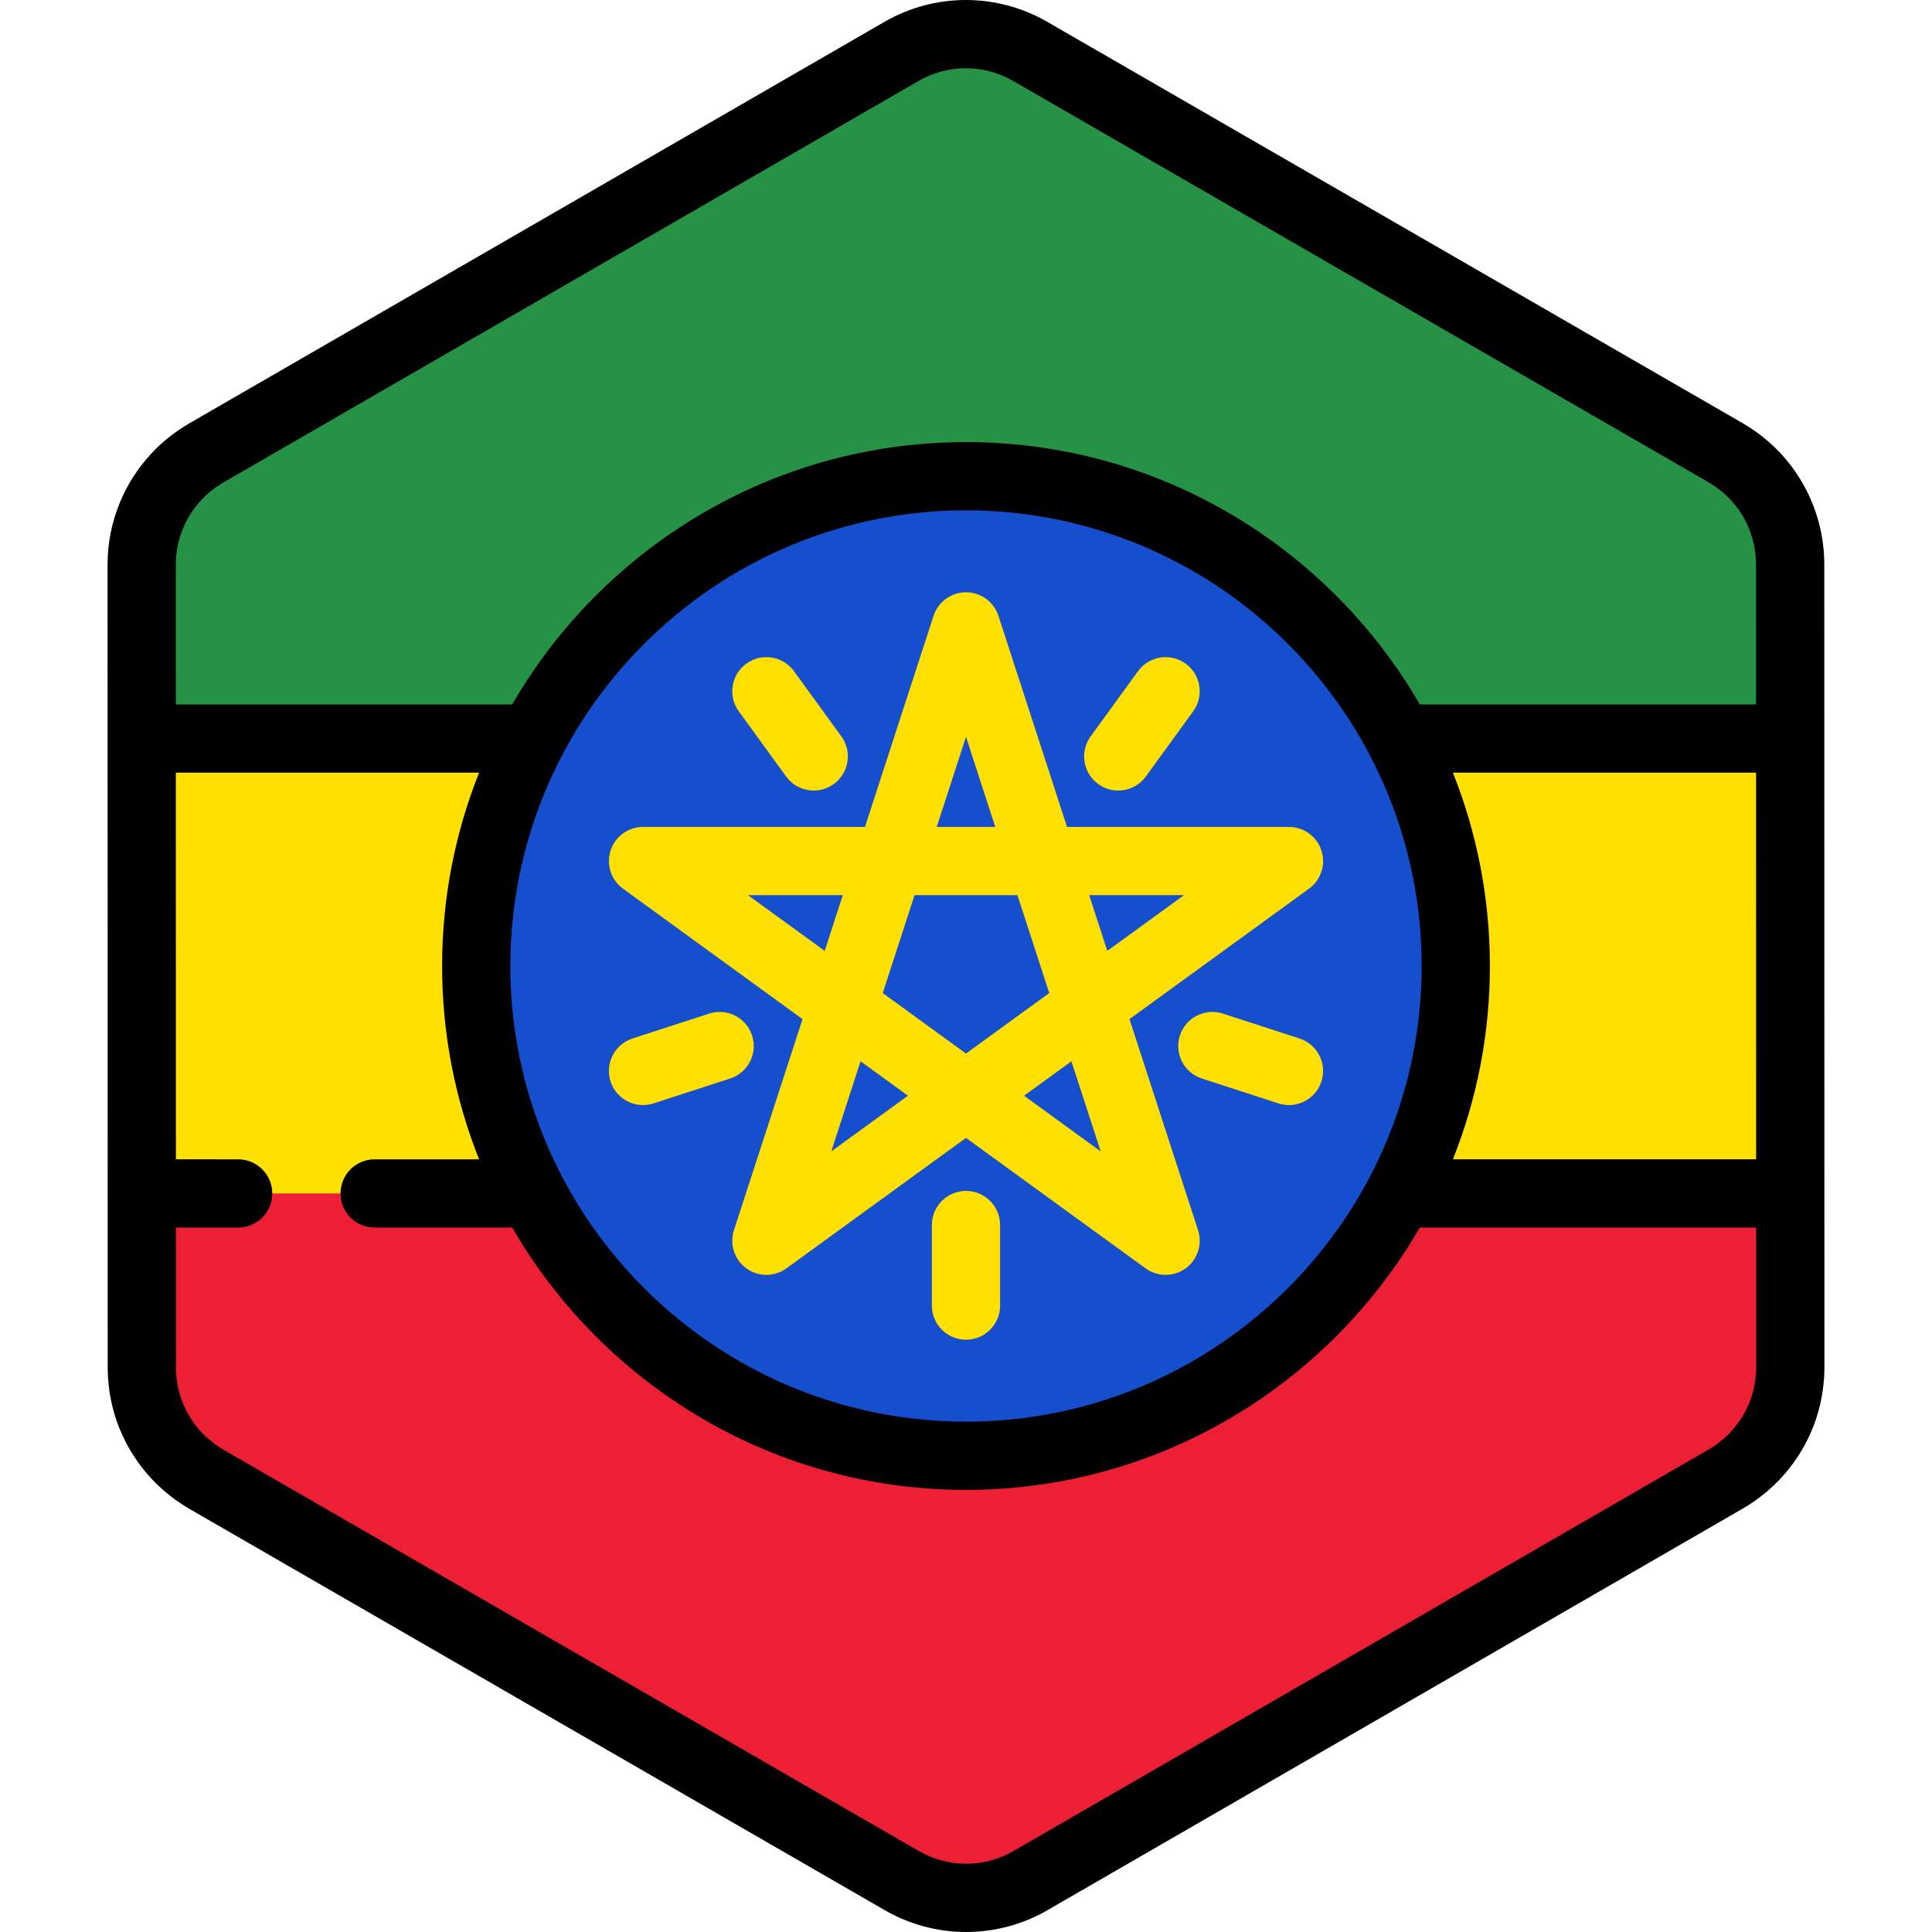
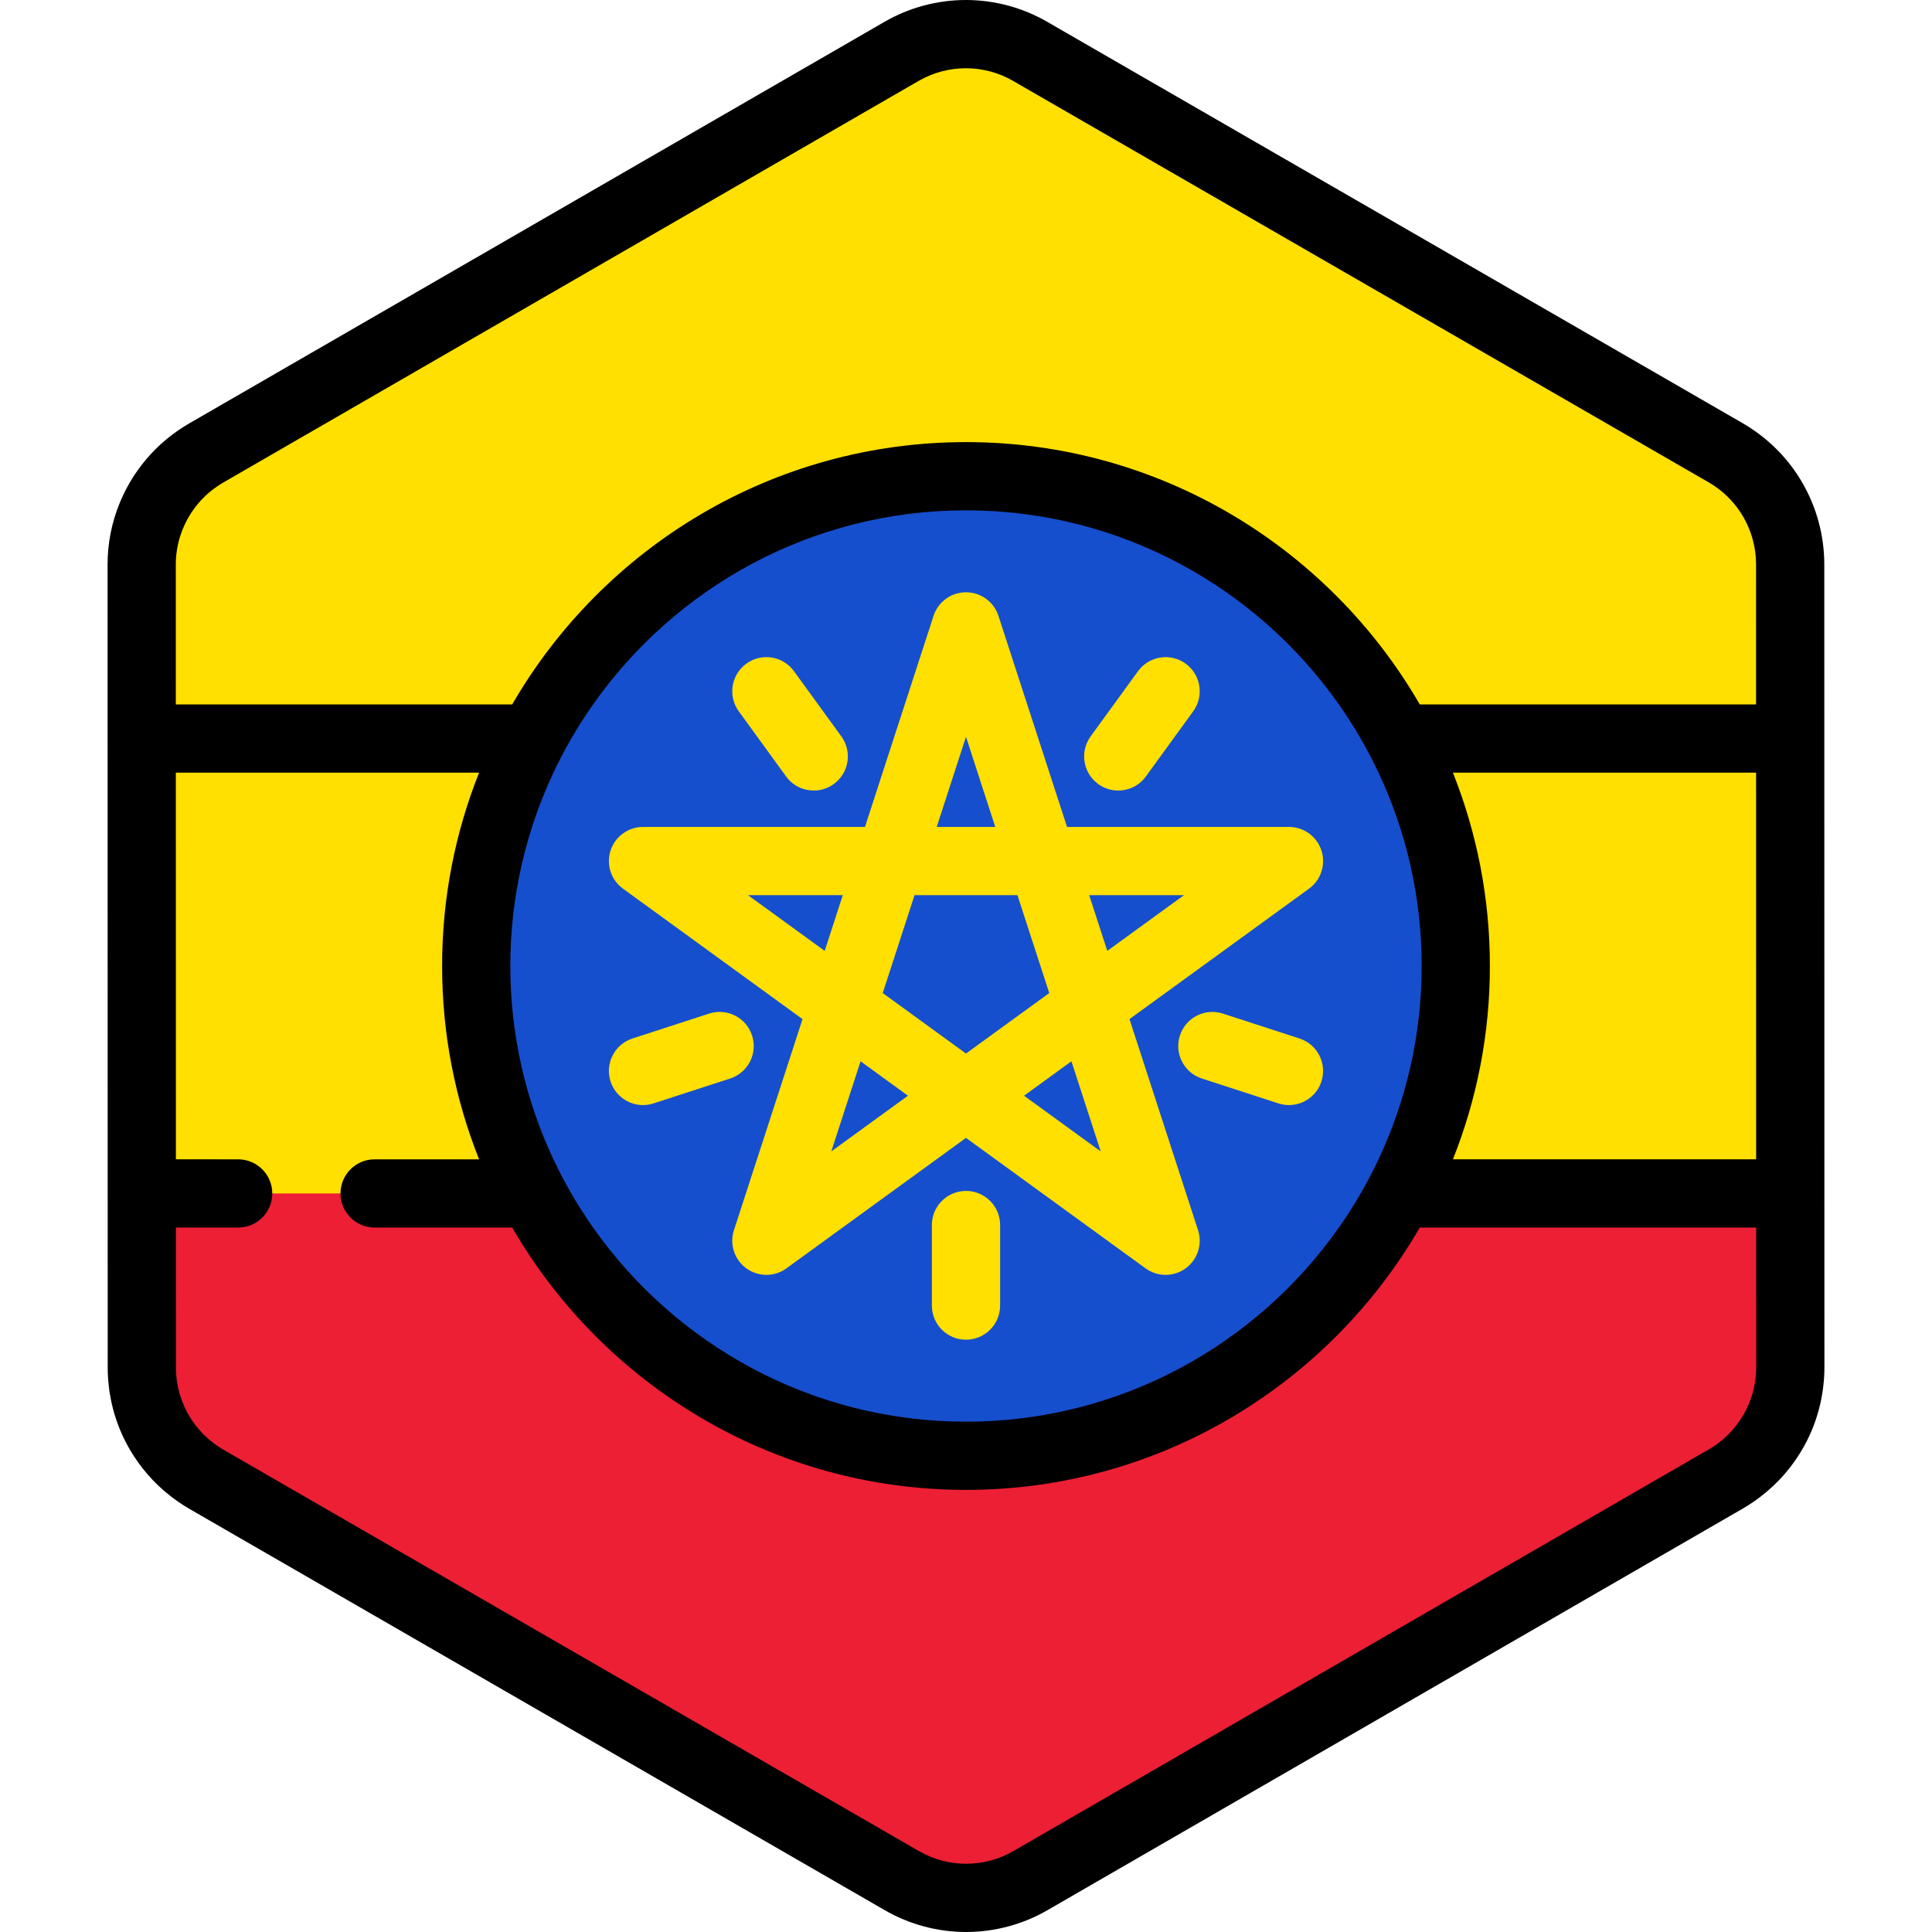
<svg xmlns="http://www.w3.org/2000/svg" height="800px" width="800px" version="1.1" id="Layer_1" viewBox="0 0 512.001 512.001" xml:space="preserve">
-   <path style="fill:#FFE000;" d="M473.102,371.85c0.176-0.61,0.338-1.227,0.479-1.848c0.047-0.201,0.089-0.403,0.131-0.604  c0.113-0.54,0.213-1.085,0.3-1.632c0.037-0.237,0.076-0.474,0.11-0.711c0.076-0.546,0.131-1.095,0.18-1.644  c0.021-0.225,0.047-0.448,0.063-0.674c0.052-0.767,0.084-1.537,0.084-2.313l0,0l0,0v-0.006l-0.005-40.904v-0.002l-0.005-26.203  v-0.002l-0.001-4.213l-0.004-25.574l0,0l-0.008-48.824l-0.005-26.203l-0.007-40.985c0-2.995-0.406-5.931-1.16-8.75  c-0.405-1.517-0.915-2.997-1.52-4.435c-2.479-5.876-6.575-11.016-11.925-14.74c-0.784-0.545-1.584-1.071-2.421-1.553l-22.874-13.202  l-21.414-12.358l-17.24-9.949l-65.924-38.046L304.22,31.629l-19.288-11.132l-11.953-6.899c-10.533-6.078-23.509-6.076-34.04,0.007  l-11.872,6.857l-19.288,11.14l-25.717,14.853l0,0l-65.915,38.072l-28.89,16.686l-21.408,12.365l-11.282,6.516  c-0.811,0.469-1.59,0.98-2.353,1.507c-3.272,2.268-6.073,5.067-8.331,8.236c-1.517,2.127-2.781,4.422-3.773,6.841  c-1.655,4.032-2.558,8.399-2.557,12.899l0.006,40.913l0.005,26.203l0.012,73.738v4.011v0.85v0.001v0.013l0,0v0.005l0,0l0.005,26.198  v0.002v1.863l0.002,12.617l0.004,26.496v0.007l0,0c0,0.773,0.033,1.539,0.084,2.305c0.016,0.224,0.042,0.445,0.061,0.668  c0.048,0.55,0.105,1.096,0.18,1.638c0.033,0.236,0.072,0.471,0.108,0.708c0.087,0.544,0.186,1.086,0.298,1.625  c0.042,0.201,0.086,0.403,0.131,0.603c0.14,0.615,0.298,1.222,0.471,1.825c0.033,0.113,0.061,0.228,0.095,0.34  c0.909,3.043,2.24,5.93,3.94,8.588l0.001,0.002l0.001,0.002c1.172,1.832,2.517,3.551,4.025,5.137  c0.051,0.053,0.099,0.106,0.148,0.159c0.709,0.734,1.454,1.438,2.231,2.112c0.125,0.11,0.254,0.215,0.382,0.322  c0.786,0.661,1.595,1.298,2.445,1.89c0.784,0.545,1.584,1.07,2.419,1.553l22.552,13.016l21.414,12.359l17.561,10.134l91.644,52.89  l19.288,11.132l11.953,6.899c10.533,6.078,23.509,6.076,34.04-0.007l11.872-6.857l19.288-11.14l25.717-14.853l55.554-32.086  l10.363-5.985l26.36-15.225l21.408-12.365l13.813-7.977c0.813-0.469,1.59-0.98,2.353-1.507c0.85-0.588,1.659-1.226,2.445-1.884  c0.129-0.106,0.259-0.212,0.386-0.323c0.779-0.671,1.526-1.374,2.236-2.108c0.046-0.048,0.09-0.098,0.136-0.145  c3.725-3.893,6.475-8.61,8.019-13.767C473.044,372.067,473.072,371.958,473.102,371.85z" />
+   <path style="fill:#FFE000;" d="M473.102,371.85c0.176-0.61,0.338-1.227,0.479-1.848c0.047-0.201,0.089-0.403,0.131-0.604  c0.113-0.54,0.213-1.085,0.3-1.632c0.037-0.237,0.076-0.474,0.11-0.711c0.076-0.546,0.131-1.095,0.18-1.644  c0.021-0.225,0.047-0.448,0.063-0.674c0.052-0.767,0.084-1.537,0.084-2.313l0,0v-0.006l-0.005-40.904v-0.002l-0.005-26.203  v-0.002l-0.001-4.213l-0.004-25.574l0,0l-0.008-48.824l-0.005-26.203l-0.007-40.985c0-2.995-0.406-5.931-1.16-8.75  c-0.405-1.517-0.915-2.997-1.52-4.435c-2.479-5.876-6.575-11.016-11.925-14.74c-0.784-0.545-1.584-1.071-2.421-1.553l-22.874-13.202  l-21.414-12.358l-17.24-9.949l-65.924-38.046L304.22,31.629l-19.288-11.132l-11.953-6.899c-10.533-6.078-23.509-6.076-34.04,0.007  l-11.872,6.857l-19.288,11.14l-25.717,14.853l0,0l-65.915,38.072l-28.89,16.686l-21.408,12.365l-11.282,6.516  c-0.811,0.469-1.59,0.98-2.353,1.507c-3.272,2.268-6.073,5.067-8.331,8.236c-1.517,2.127-2.781,4.422-3.773,6.841  c-1.655,4.032-2.558,8.399-2.557,12.899l0.006,40.913l0.005,26.203l0.012,73.738v4.011v0.85v0.001v0.013l0,0v0.005l0,0l0.005,26.198  v0.002v1.863l0.002,12.617l0.004,26.496v0.007l0,0c0,0.773,0.033,1.539,0.084,2.305c0.016,0.224,0.042,0.445,0.061,0.668  c0.048,0.55,0.105,1.096,0.18,1.638c0.033,0.236,0.072,0.471,0.108,0.708c0.087,0.544,0.186,1.086,0.298,1.625  c0.042,0.201,0.086,0.403,0.131,0.603c0.14,0.615,0.298,1.222,0.471,1.825c0.033,0.113,0.061,0.228,0.095,0.34  c0.909,3.043,2.24,5.93,3.94,8.588l0.001,0.002l0.001,0.002c1.172,1.832,2.517,3.551,4.025,5.137  c0.051,0.053,0.099,0.106,0.148,0.159c0.709,0.734,1.454,1.438,2.231,2.112c0.125,0.11,0.254,0.215,0.382,0.322  c0.786,0.661,1.595,1.298,2.445,1.89c0.784,0.545,1.584,1.07,2.419,1.553l22.552,13.016l21.414,12.359l17.561,10.134l91.644,52.89  l19.288,11.132l11.953,6.899c10.533,6.078,23.509,6.076,34.04-0.007l11.872-6.857l19.288-11.14l25.717-14.853l55.554-32.086  l10.363-5.985l26.36-15.225l21.408-12.365l13.813-7.977c0.813-0.469,1.59-0.98,2.353-1.507c0.85-0.588,1.659-1.226,2.445-1.884  c0.129-0.106,0.259-0.212,0.386-0.323c0.779-0.671,1.526-1.374,2.236-2.108c0.046-0.048,0.09-0.098,0.136-0.145  c3.725-3.893,6.475-8.61,8.019-13.767C473.044,372.067,473.072,371.958,473.102,371.85z" />
  <path style="fill:#ED1F34;" d="M63.116,316.275H37.577l0.001,5.234v0.002v1.863l0.001,12.617l0.005,26.496v0.007l0,0  c0,0.773,0.033,1.539,0.084,2.305c0.016,0.224,0.042,0.445,0.061,0.668c0.049,0.55,0.105,1.096,0.18,1.639  c0.033,0.235,0.071,0.47,0.11,0.706c0.086,0.544,0.184,1.085,0.298,1.625c0.042,0.201,0.084,0.403,0.13,0.603  c0.14,0.615,0.298,1.222,0.471,1.825c0.033,0.113,0.061,0.228,0.095,0.34c0.909,3.043,2.239,5.93,3.94,8.588l0.001,0.004  l0.001,0.001c1.172,1.832,2.517,3.551,4.025,5.137c0.051,0.053,0.099,0.106,0.148,0.159c0.709,0.734,1.454,1.438,2.231,2.112  c0.125,0.11,0.254,0.215,0.382,0.322c0.786,0.661,1.594,1.298,2.445,1.89c0.784,0.545,1.584,1.071,2.419,1.553l22.552,13.016  l21.414,12.359l17.561,10.134l91.644,52.89l19.288,11.132l11.953,6.899c10.533,6.078,23.509,6.076,34.04-0.007l11.872-6.857  l19.288-11.14l25.717-14.853l55.554-32.086l10.363-5.985l26.36-15.225l21.408-12.365l13.813-7.977  c0.813-0.469,1.59-0.98,2.353-1.507c0.85-0.588,1.659-1.226,2.445-1.884c0.129-0.106,0.259-0.212,0.386-0.323  c0.779-0.671,1.526-1.374,2.236-2.108c0.047-0.048,0.09-0.098,0.136-0.145c3.724-3.893,6.475-8.61,8.019-13.767  c0.033-0.106,0.06-0.215,0.09-0.322c0.176-0.611,0.338-1.228,0.479-1.849c0.047-0.201,0.089-0.403,0.131-0.604  c0.113-0.54,0.213-1.084,0.3-1.632c0.037-0.237,0.076-0.474,0.11-0.712c0.076-0.545,0.131-1.093,0.18-1.643  c0.02-0.225,0.047-0.448,0.063-0.674c0.052-0.767,0.084-1.537,0.084-2.313l0,0v-0.006l-0.001-40.903v-0.002l-0.001-5.234H99.281  H63.116z" />
-   <path style="fill:#259245;" d="M474.421,190.49l-0.007-40.985c0-2.995-0.406-5.931-1.16-8.75c-0.405-1.517-0.914-2.997-1.52-4.435  c-2.479-5.876-6.575-11.016-11.925-14.74c-0.784-0.545-1.584-1.071-2.421-1.553l-22.874-13.202l-21.414-12.358l-17.24-9.949  l-65.924-38.046L304.22,31.629l-19.288-11.132l-11.953-6.899c-10.533-6.078-23.509-6.076-34.04,0.007l-11.872,6.857l-19.288,11.14  l-25.717,14.853l0,0l-65.915,38.072l-28.89,16.686l-21.408,12.365l-11.282,6.516c-0.811,0.469-1.59,0.98-2.353,1.507  c-3.272,2.268-6.073,5.067-8.331,8.236c-1.517,2.127-2.781,4.422-3.773,6.841c-1.655,4.032-2.558,8.399-2.557,12.899l0.006,40.913  l0.001,5.234h436.866L474.421,190.49z" />
  <circle style="fill:#164FCE;" cx="256.004" cy="256.004" r="129.798" />
  <path style="fill:#FFE000;" d="M195.785,188.505c-2.935-4.041-2.039-9.694,2.001-12.629c4.041-2.938,9.695-2.039,12.629,2  l12.548,17.271c2.935,4.042,2.039,9.694-2.001,12.629c-1.605,1.167-3.465,1.729-5.307,1.729c-2.796,0-5.553-1.292-7.322-3.729  L195.785,188.505z M199.309,274.42c-1.543-4.75-6.645-7.35-11.393-5.805l-20.303,6.598c-4.749,1.543-7.348,6.644-5.805,11.392  c1.242,3.822,4.786,6.251,8.597,6.251c0.926,0,1.867-0.143,2.796-0.445l20.303-6.598  C198.254,284.269,200.852,279.168,199.309,274.42z M255.999,315.608c-4.993,0-9.041,4.048-9.041,9.041v21.349  c0,4.993,4.047,9.041,9.041,9.041c4.993,0,9.041-4.048,9.041-9.041v-21.349C265.04,319.656,260.993,315.608,255.999,315.608z   M344.385,275.213l-20.303-6.598c-4.744-1.538-9.85,1.055-11.392,5.805c-1.543,4.747,1.056,9.849,5.805,11.392l20.303,6.598  c0.928,0.301,1.87,0.445,2.796,0.445c3.811,0,7.356-2.429,8.597-6.251C351.734,281.858,349.134,276.756,344.385,275.213z   M291.035,207.776c1.605,1.167,3.463,1.729,5.307,1.729c2.794,0,5.551-1.292,7.321-3.729l12.549-17.271  c2.935-4.04,2.04-9.694-2-12.629c-4.037-2.934-9.691-2.042-12.629,2l-12.549,17.271  C286.099,199.187,286.994,204.842,291.035,207.776z M317.497,326.017c1.21,3.725-0.116,7.807-3.285,10.108  c-3.169,2.303-7.46,2.303-10.628,0l-47.585-34.573l-47.585,34.573c-1.584,1.151-3.449,1.728-5.314,1.728  c-1.865,0-3.73-0.576-5.314-1.728c-3.169-2.301-4.495-6.383-3.285-10.108l18.176-55.94l-47.583-34.573  c-3.169-2.301-4.495-6.383-3.285-10.108c1.21-3.726,4.682-6.248,8.599-6.248h58.817l18.176-55.939  c1.21-3.726,4.682-6.248,8.599-6.248c3.918,0,7.387,2.522,8.599,6.248l18.176,55.939h58.819c3.917,0,7.389,2.522,8.599,6.248  c1.21,3.725-0.116,7.807-3.285,10.108l-47.585,34.573L317.497,326.017z M248.238,219.148h15.522l-7.761-23.886L248.238,219.148z   M218.552,251.993l4.797-14.763h-25.115L218.552,251.993z M240.618,290.376l-12.558-9.123l-7.761,23.887L240.618,290.376z   M255.999,279.201l22.065-16.031l-8.428-25.939h-27.274l-8.428,25.939L255.999,279.201z M291.701,305.139l-7.761-23.886  l-12.558,9.123L291.701,305.139z M293.446,251.993l20.319-14.763h-25.116L293.446,251.993z" />
  <path d="M483.455,149.505c0-3.708-0.493-7.438-1.464-11.075c-0.503-1.888-1.15-3.778-1.926-5.623  c-3.181-7.544-8.401-13.991-15.092-18.647c-1.115-0.776-2.088-1.4-3.066-1.965L277.498,5.767C270.96,1.994,263.514,0,255.964,0  c-7.555,0-15.005,1.996-21.547,5.776L50.042,112.265c-0.95,0.549-1.896,1.152-2.978,1.902c-4.086,2.831-7.635,6.335-10.547,10.421  c-1.912,2.683-3.519,5.597-4.775,8.658c-2.147,5.23-3.234,10.724-3.234,16.334l0.035,212.917c0,0.921,0.034,1.876,0.105,2.919  c0.016,0.234,0.037,0.469,0.061,0.702l0.014,0.143c0.061,0.693,0.134,1.385,0.231,2.095c0.034,0.24,0.071,0.477,0.108,0.716  l0.025,0.16c0.11,0.691,0.235,1.378,0.38,2.075c0.053,0.254,0.107,0.508,0.163,0.746c0.177,0.779,0.377,1.547,0.608,2.351  l0.112,0.393c1.144,3.827,2.821,7.486,4.986,10.873c0.014,0.023,0.029,0.045,0.043,0.068c1.476,2.298,3.174,4.463,5.046,6.429  c0.04,0.042,0.153,0.164,0.195,0.206c0.896,0.929,1.847,1.83,2.81,2.663l0.498,0.42c1.093,0.919,2.105,1.699,3.096,2.388  c1.096,0.764,2.096,1.403,3.064,1.963l184.411,106.428c6.538,3.773,13.985,5.768,21.534,5.768l0,0  c7.555,0,15.005-1.998,21.547-5.777l184.37-106.486c0.94-0.543,1.887-1.146,2.991-1.91c0.99-0.687,2.001-1.466,3.177-2.447  l0.405-0.339c0.986-0.851,1.937-1.749,2.881-2.723l0.119-0.127c4.695-4.904,8.205-10.929,10.122-17.332  c0.053-0.171,0.102-0.342,0.143-0.497c0.224-0.775,0.427-1.556,0.608-2.34c0.058-0.253,0.112-0.508,0.168-0.773  c0.143-0.684,0.27-1.374,0.398-2.177c0.041-0.259,0.082-0.518,0.122-0.802c0.093-0.687,0.168-1.378,0.227-2.061l0.014-0.143  c0.025-0.24,0.047-0.48,0.063-0.721c0.072-1.057,0.106-2.018,0.105-2.931L483.455,149.505z M385.035,204.765h80.347l0.017,102.469  h-80.364c6.321-15.86,9.801-33.148,9.801-51.235S391.356,220.626,385.035,204.765z M48.471,140.11  c0.729-1.781,1.662-3.472,2.769-5.025c1.696-2.378,3.755-4.415,6.119-6.053c0.668-0.463,1.216-0.815,1.725-1.109l184.377-106.49  c3.795-2.193,8.119-3.351,12.504-3.351c4.381,0,8.703,1.157,12.495,3.347l184.408,106.427c0.524,0.301,1.087,0.665,1.778,1.145  c3.881,2.699,6.908,6.446,8.757,10.826c0.451,1.073,0.827,2.166,1.117,3.259c0.567,2.123,0.854,4.282,0.854,6.418l0.006,37.177  h-89.122c-24.026-41.522-68.934-69.518-120.258-69.518c-51.325,0-96.231,27.996-120.258,69.518H46.596l-0.006-37.106  C46.589,146.336,47.222,143.151,48.471,140.11z M376.752,255.999c0,18.308-4.102,35.673-11.426,51.235  c-2.987,6.348-6.507,12.395-10.509,18.083c-21.871,31.084-58.011,51.437-98.82,51.437s-76.95-20.353-98.819-51.437  c-4.001-5.688-7.522-11.735-10.51-18.083c-7.322-15.562-11.425-32.926-11.425-51.235s4.102-35.673,11.425-51.235  c2.987-6.348,6.507-12.395,10.51-18.083c21.869-31.084,58.01-51.435,98.819-51.435s76.95,20.35,98.82,51.435  c4,5.688,7.521,11.735,10.509,18.083C372.65,220.328,376.752,237.692,376.752,255.999z M465.347,364.1l-0.051,0.52  c-0.035,0.408-0.076,0.813-0.128,1.191l-0.064,0.407l-0.021,0.127c-0.064,0.404-0.137,0.804-0.218,1.191l-0.096,0.447  c-0.105,0.457-0.224,0.909-0.362,1.386l-0.06,0.217c-1.13,3.762-3.164,7.255-5.905,10.118l-0.083,0.09  c-0.515,0.532-1.068,1.054-1.635,1.543l-0.293,0.242c-0.671,0.561-1.259,1.015-1.784,1.382c-0.678,0.468-1.226,0.821-1.734,1.114  l-184.373,106.49c-3.796,2.192-8.12,3.351-12.504,3.351c-4.381,0-8.701-1.159-12.496-3.348L59.13,384.141  c-0.529-0.305-1.095-0.669-1.775-1.143c-0.538-0.375-1.126-0.829-1.787-1.385l-0.293-0.246c-0.568-0.489-1.119-1.011-1.589-1.497  c-0.027-0.03-0.129-0.139-0.157-0.169c-1.099-1.155-2.094-2.424-2.956-3.772c-0.016-0.025-0.031-0.048-0.047-0.074  c-1.237-1.948-2.195-4.047-2.849-6.239l-0.069-0.246c-0.127-0.442-0.244-0.888-0.351-1.354l-0.093-0.428  c-0.082-0.395-0.154-0.793-0.217-1.183l-0.082-0.523c-0.054-0.4-0.096-0.803-0.13-1.203l-0.048-0.493  c-0.039-0.561-0.064-1.125-0.064-1.699l-0.006-37.171h16.498c4.993,0,9.041-4.047,9.041-9.041s-4.048-9.041-9.041-9.041H46.616  l-0.017-102.469h80.365c-6.319,15.86-9.8,33.148-9.8,51.235s3.48,35.375,9.8,51.235H99.281c-4.993,0-9.041,4.047-9.041,9.041  s4.048,9.041,9.041,9.041h36.46c24.027,41.522,68.933,69.52,120.258,69.52c51.324,0,96.232-27.998,120.258-69.52h89.145  l0.006,37.119C465.408,363.003,465.383,363.566,465.347,364.1z" />
</svg>